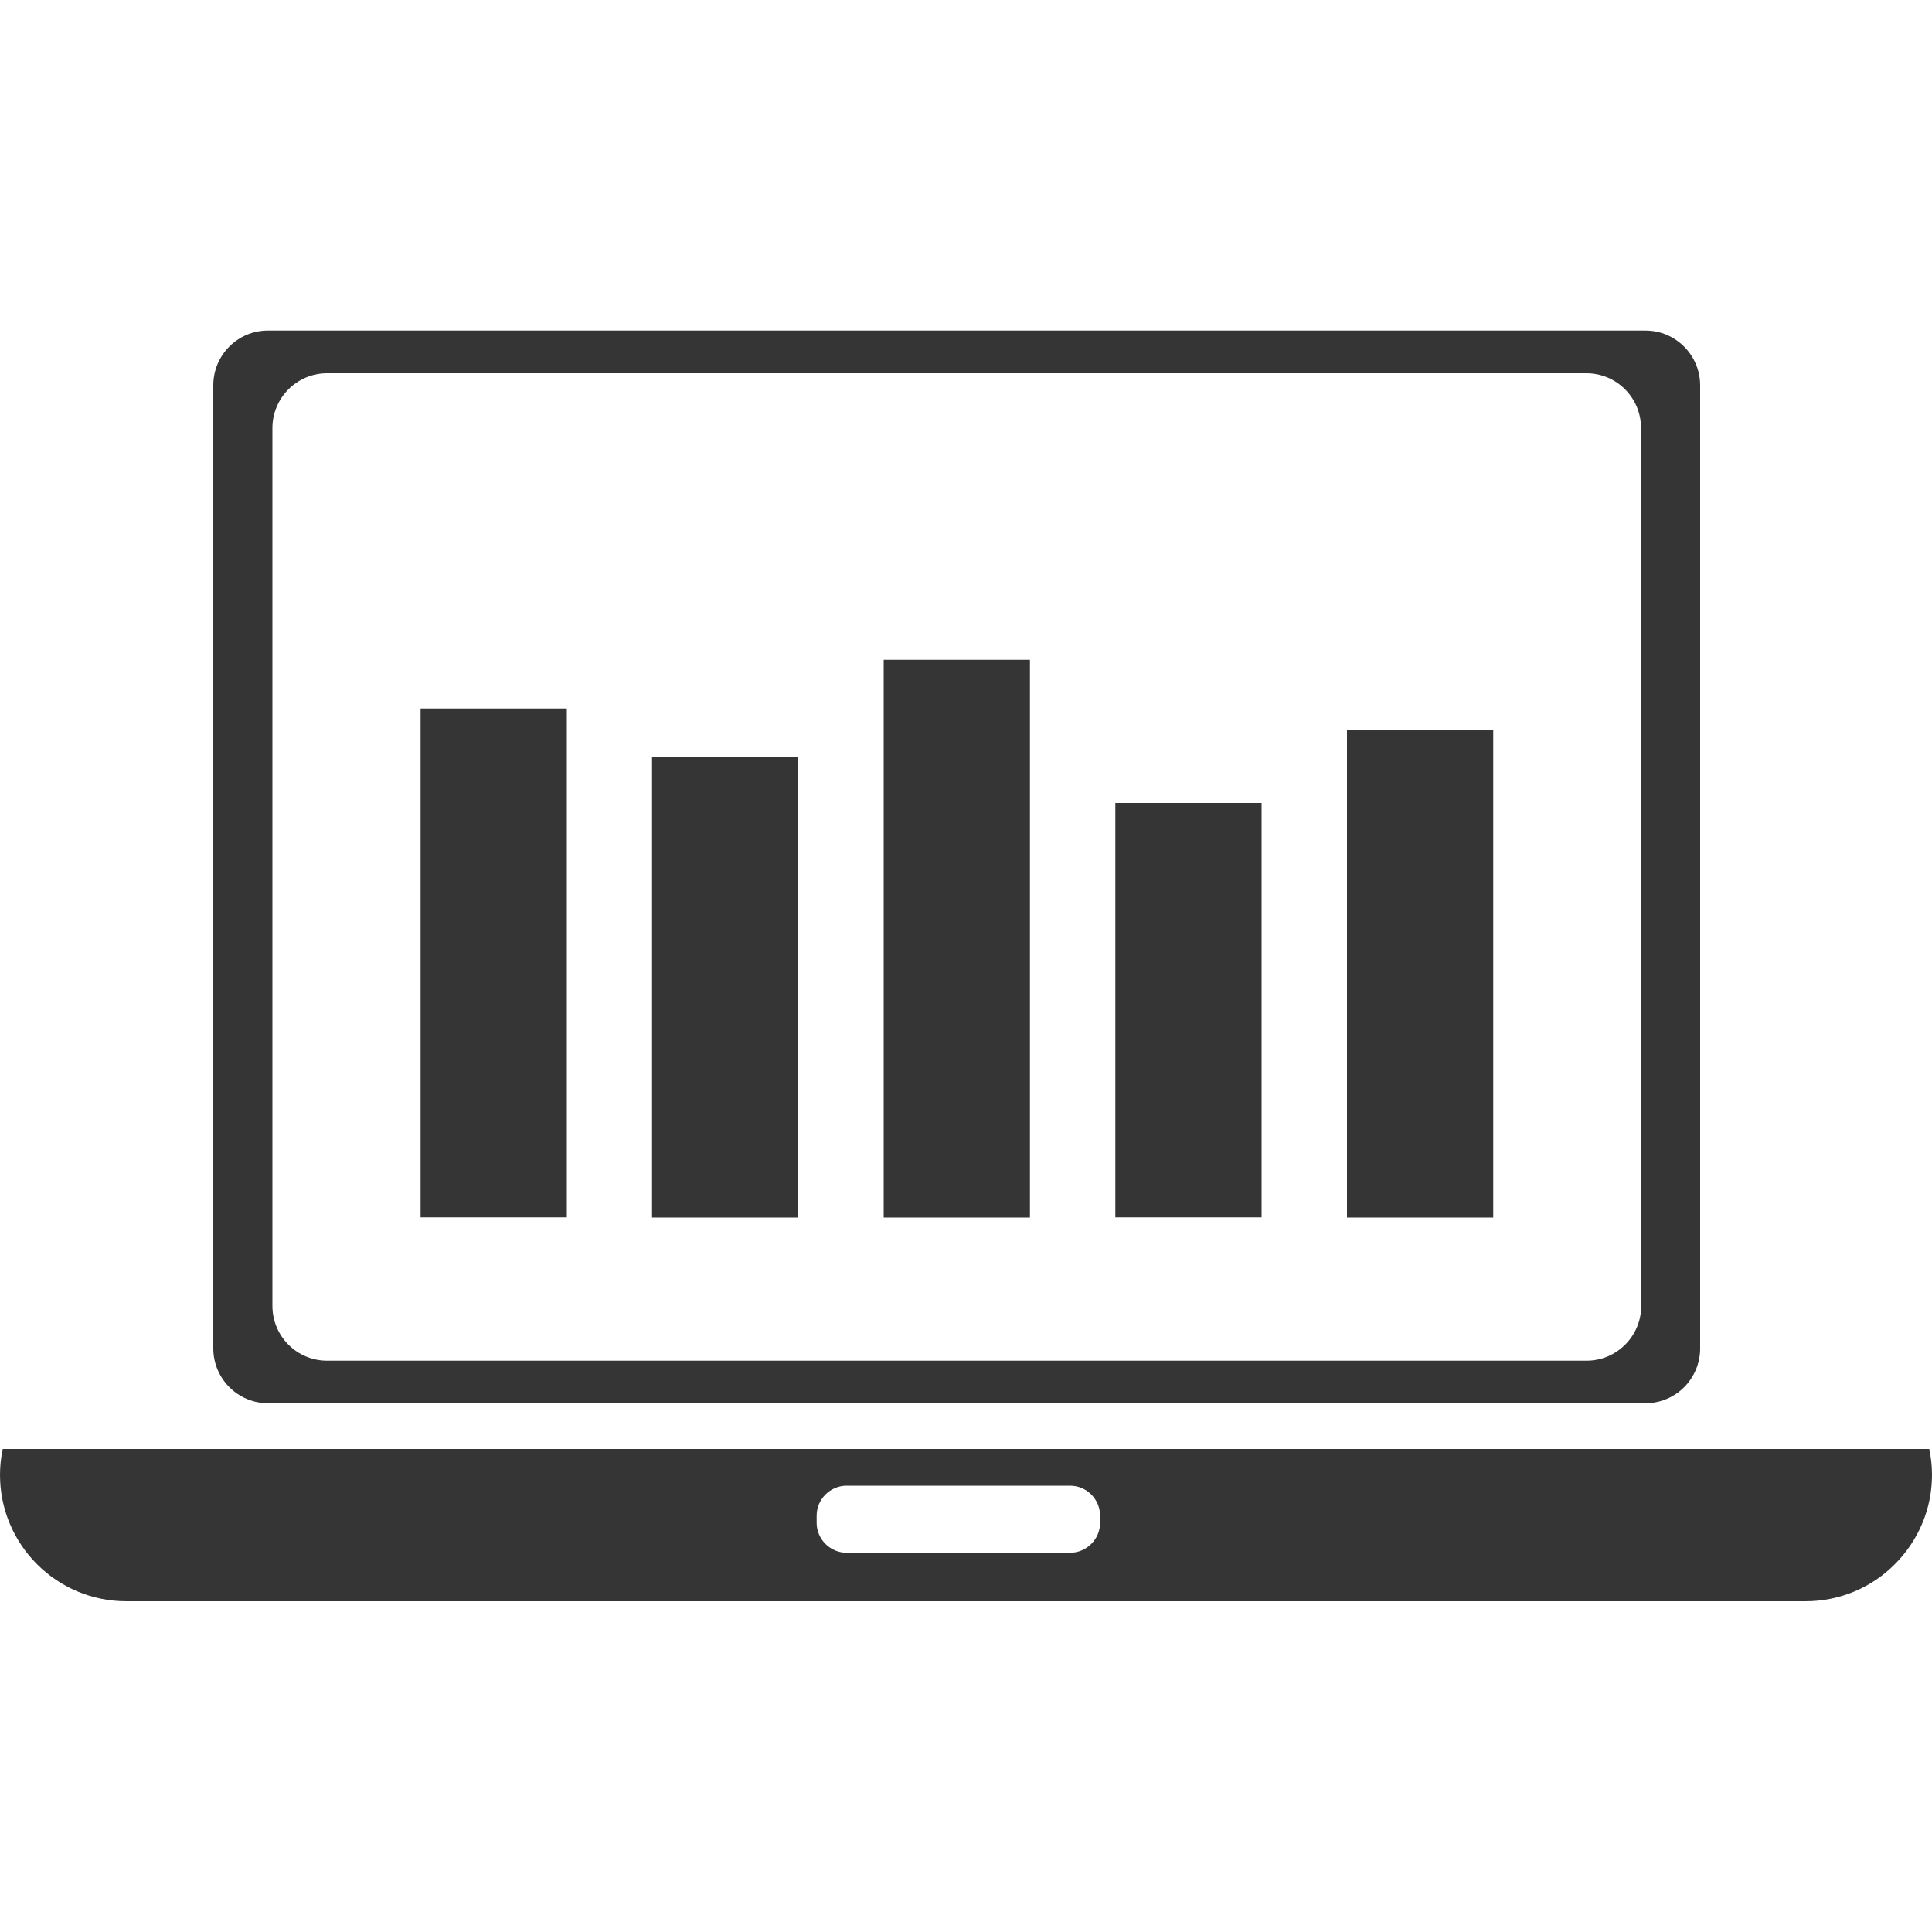
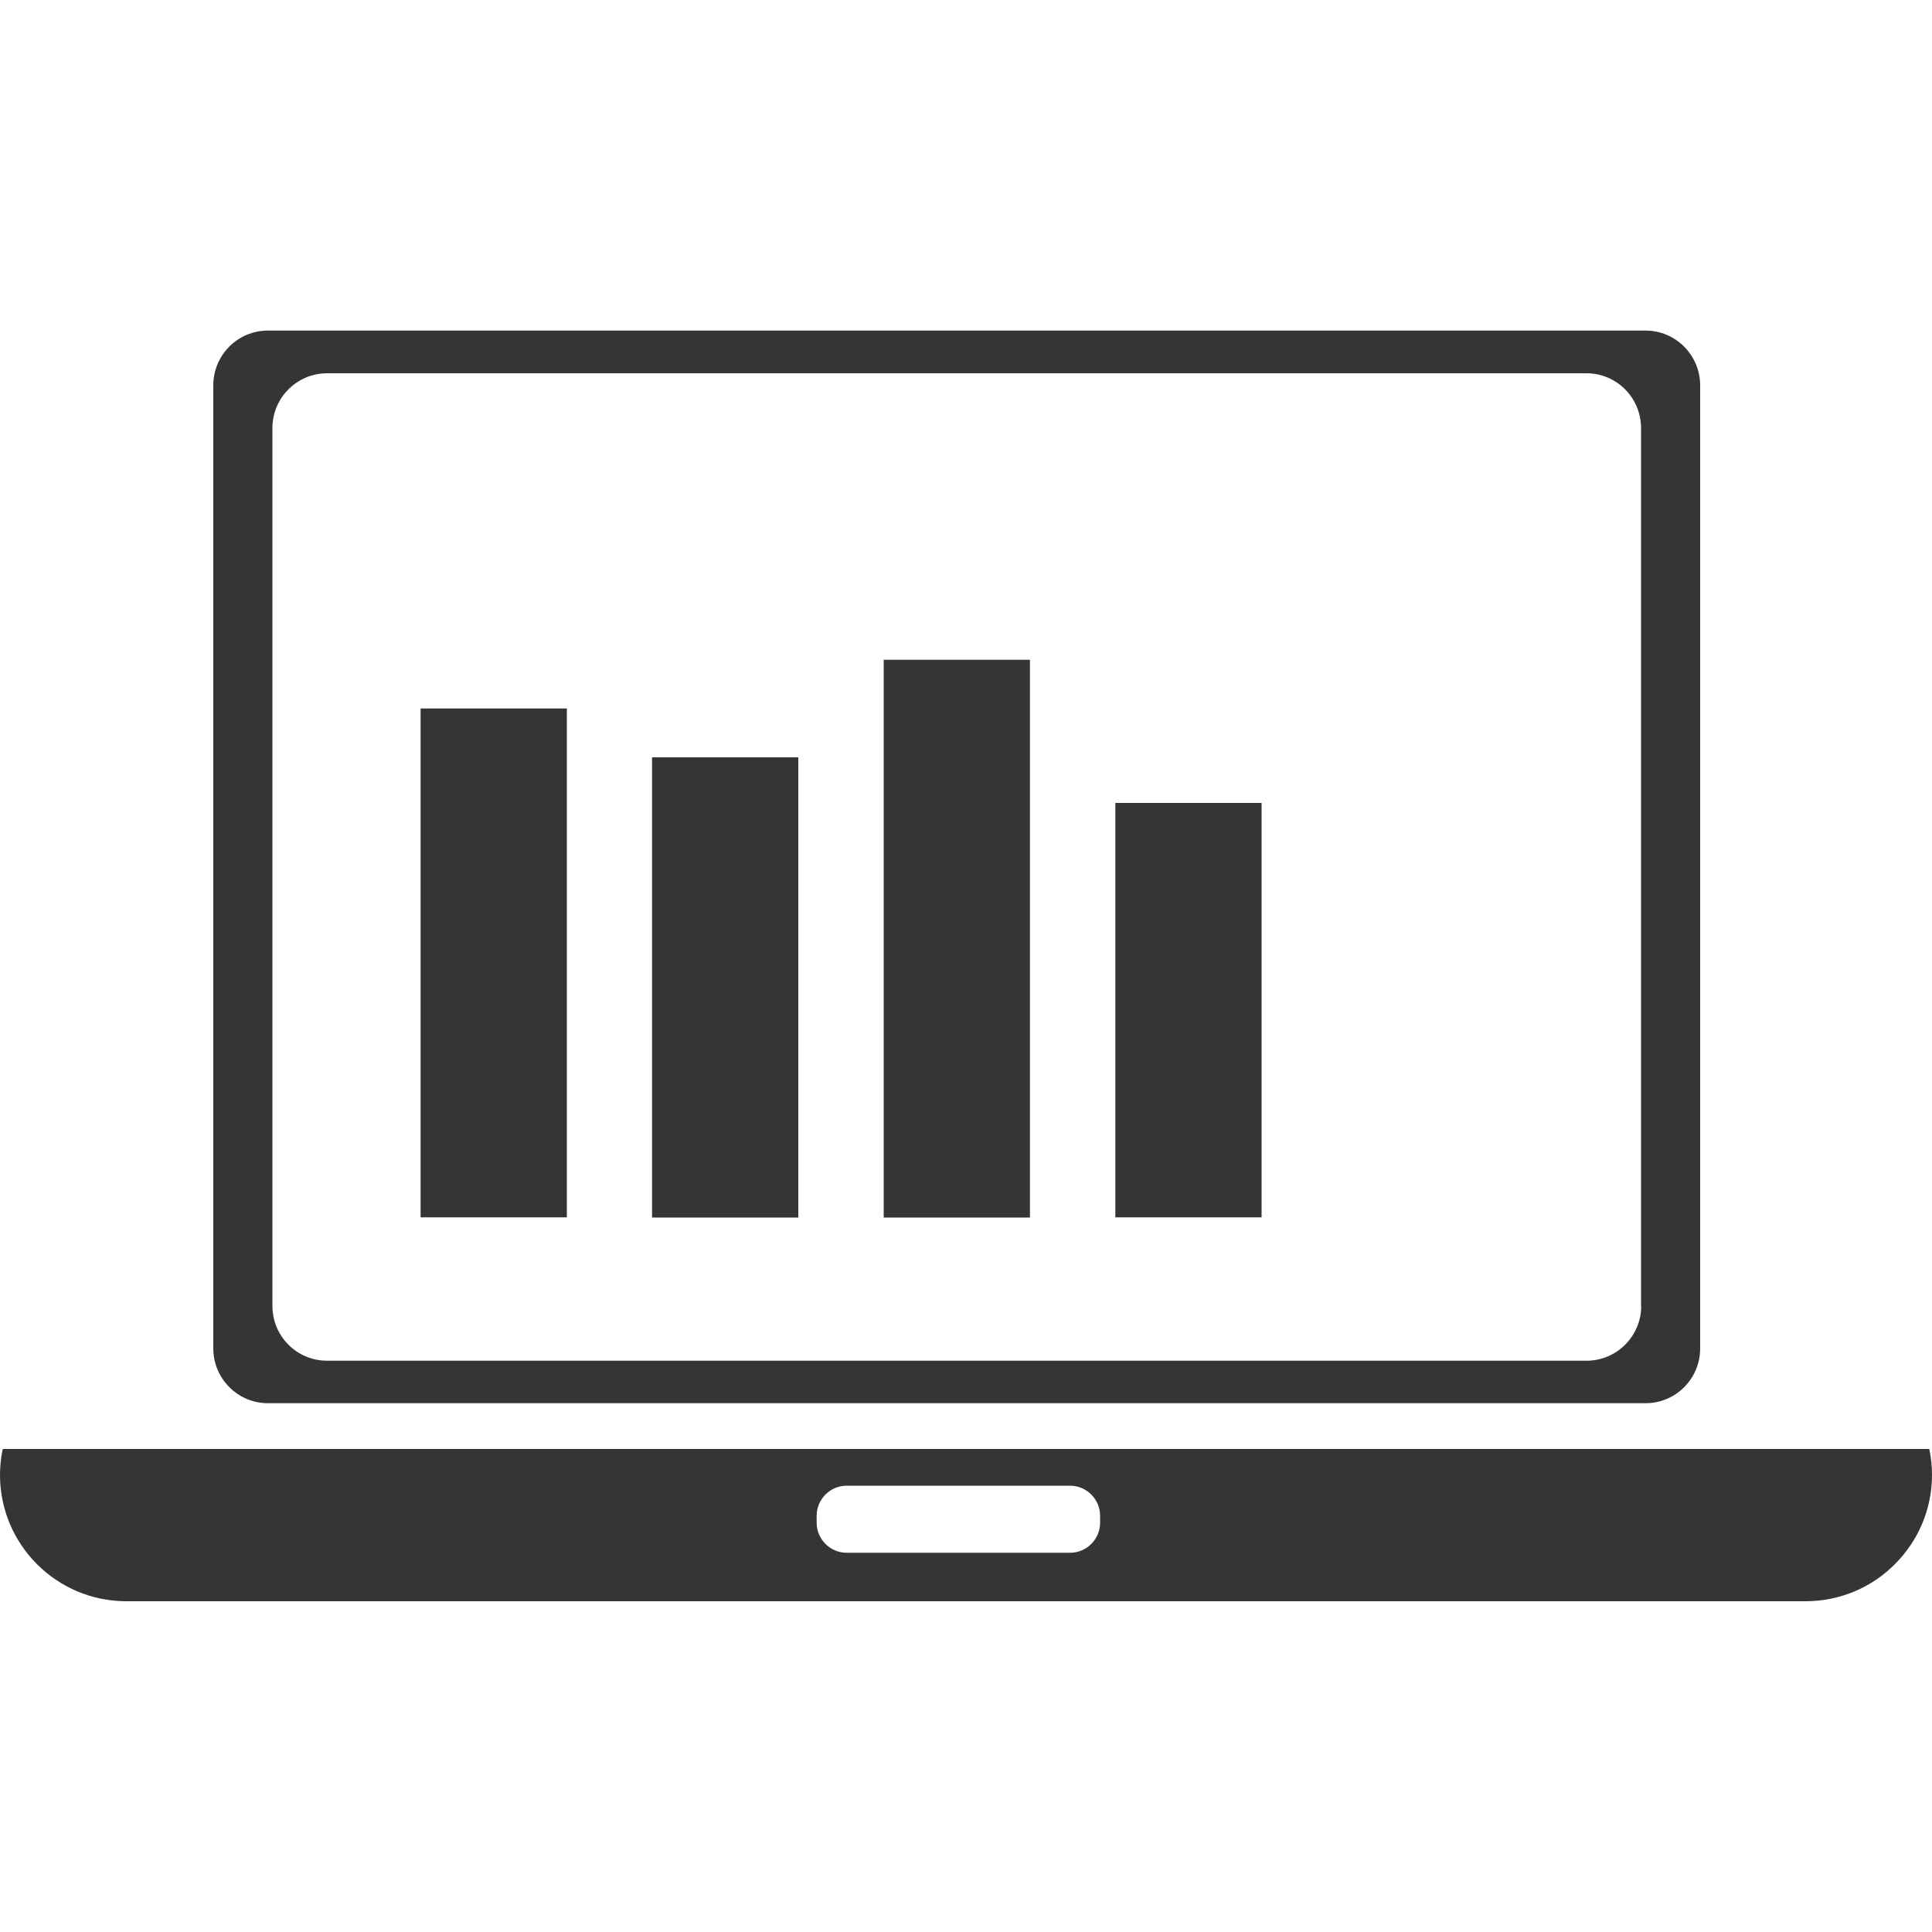
<svg xmlns="http://www.w3.org/2000/svg" id="Layer_1" data-name="Layer 1" viewBox="0 0 100 100">
  <defs>
    <style>
      .cls-1 {
        fill: #353535;
      }
    </style>
  </defs>
-   <path class="cls-1" d="M85.18,17.11H13.87c-1.57,0-2.83,1.27-2.83,2.84v49.84c0,1.57,1.27,2.84,2.83,2.84h71.3c1.57,0,2.83-1.27,2.83-2.84V19.95c0-1.57-1.27-2.84-2.83-2.84ZM84.95,67.59c0,1.57-1.27,2.84-2.83,2.84H16.93c-1.57,0-2.83-1.27-2.83-2.84V22.16c0-1.57,1.27-2.84,2.83-2.84h65.18c1.57,0,2.83,1.27,2.83,2.84v45.43h0Z" />
+   <path class="cls-1" d="M85.18,17.11H13.87c-1.57,0-2.83,1.27-2.83,2.84v49.84c0,1.57,1.27,2.84,2.83,2.84h71.3c1.57,0,2.83-1.27,2.83-2.84V19.95c0-1.57-1.27-2.84-2.83-2.84ZM84.95,67.59c0,1.57-1.27,2.84-2.83,2.84H16.93c-1.57,0-2.83-1.27-2.83-2.84V22.16c0-1.57,1.27-2.84,2.83-2.84h65.18c1.57,0,2.83,1.27,2.83,2.84v45.43h0" />
  <g>
    <rect class="cls-1" x="21.77" y="36.67" width="7.57" height="26.34" />
    <rect class="cls-1" x="33.75" y="39.2" width="7.57" height="23.82" />
    <rect class="cls-1" x="45.74" y="34.15" width="7.57" height="28.87" />
    <rect class="cls-1" x="57.73" y="41.56" width="7.57" height="21.45" />
-     <rect class="cls-1" x="69.72" y="37.78" width="7.57" height="25.24" />
  </g>
  <path class="cls-1" d="M99.86,75H.14c-.09.43-.14.88-.14,1.34,0,3.61,2.93,6.54,6.54,6.54h86.91c1.81,0,3.45-.73,4.63-1.92,1.18-1.18,1.92-2.81,1.92-4.62,0-.46-.05-.91-.14-1.34h0ZM56.94,78.82c0,.85-.7,1.55-1.55,1.55h-11.57c-.85,0-1.55-.7-1.55-1.55v-.37c0-.85.7-1.55,1.55-1.55h11.57c.85,0,1.55.7,1.55,1.55v.37Z" />
</svg>